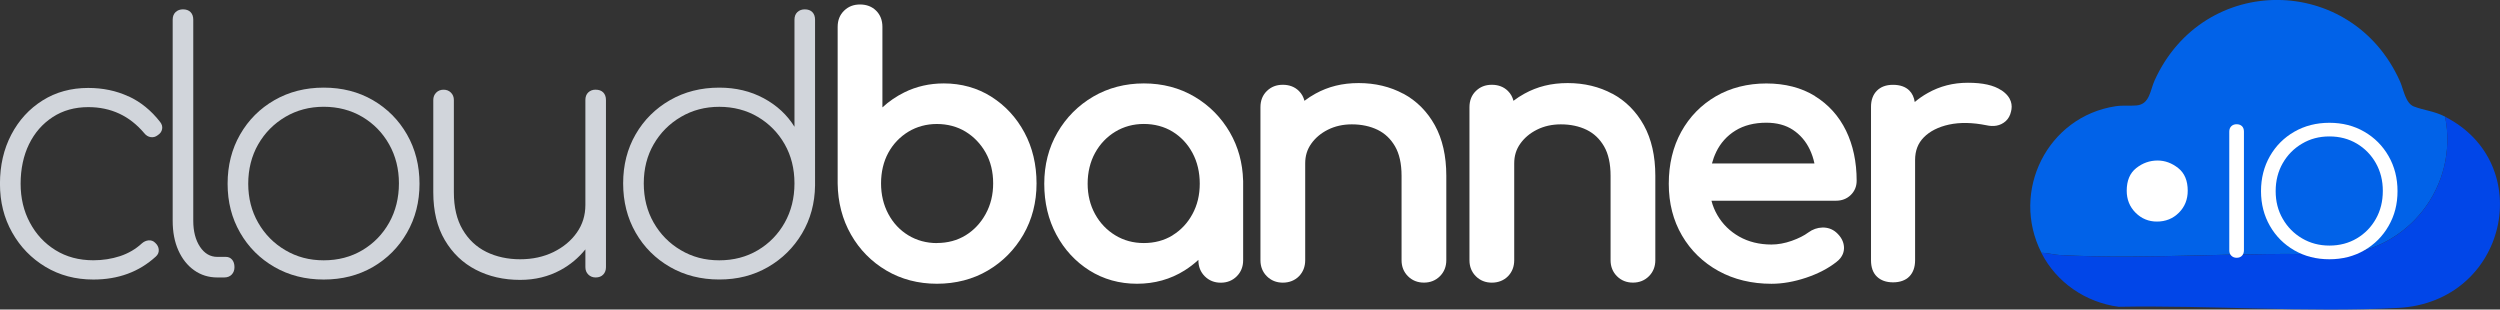
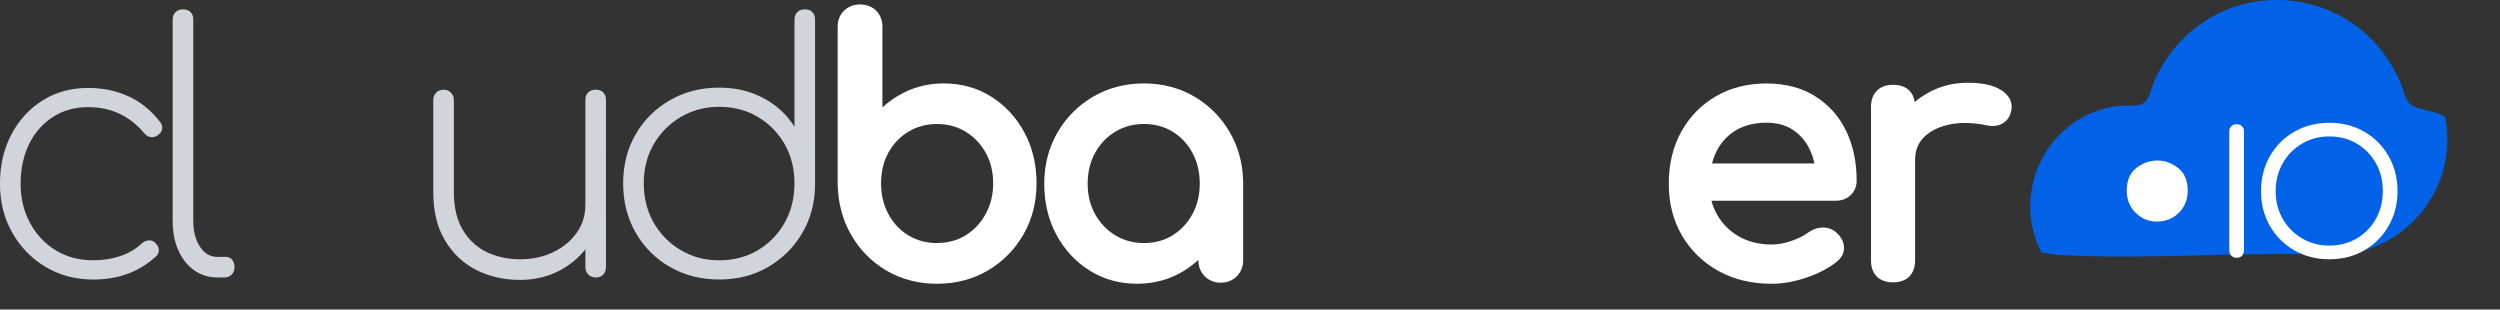
<svg xmlns="http://www.w3.org/2000/svg" id="Capa_2" data-name="Capa 2" viewBox="0 0 641.34 79.4">
  <rect x="0" y="0" width="641.34" height="79.4" fill="#333333" stroke="none" />
  <defs>
    <style>
      .cls-1 {
        fill: #0162e8;
      }

      .cls-2 {
        fill: #d1d5db;
      }

      .cls-3 {
        fill: #fff;
      }

      .cls-4 {
        fill: #0146e8;
      }
    </style>
  </defs>
  <g id="Capa_1-2" data-name="Capa 1">
    <g>
      <g>
        <path class="cls-1" d="M627.27,29.95c3.48,17.85-9.46,34.38-27.54,35.46-23.51-1.01-48.08,1.3-71.47,0-1.47-.08-3.06-.56-4.56-.57-8.01-15.78,1.55-34.95,19.05-37.59,1.87-.28,3.69-.05,5.34-.2,3.42-.3,3.49-3.89,4.65-6.43,12.56-27.69,50.62-27.41,62.96.28.89,2,1.38,5.59,3.55,6.42,2.69,1.03,5.08,1.12,8.04,2.62Z" />
-         <path class="cls-4" d="M523.69,64.85c1.49,0,3.09.48,4.56.57,23.39,1.3,47.96-1.01,71.47,0,18.08-1.08,31.03-17.61,27.54-35.46,23.72,12.04,15.95,47.54-12.04,49.03-23.44,1.25-48.2-.73-71.73-.29-8.45-1.14-15.94-6.23-19.8-13.84Z" />
      </g>
      <g>
        <path class="cls-2" d="M32.94,24.72c-3.11-1.44-6.55-2.16-10.31-2.16-4.4,0-8.31,1.07-11.71,3.21-3.41,2.14-6.08,5.06-8.02,8.76-1.94,3.7-2.91,7.9-2.91,12.6s1.04,8.81,3.13,12.51c2.08,3.7,4.93,6.64,8.54,8.81,3.61,2.17,7.71,3.26,12.29,3.26,6.4,0,11.74-1.97,16.03-5.9.53-.47.78-1.04.75-1.72-.03-.67-.34-1.28-.92-1.81-.47-.47-1.03-.67-1.67-.62-.65.06-1.23.32-1.76.79-1.59,1.47-3.45,2.55-5.59,3.26-2.14.7-4.42,1.06-6.83,1.06-3.7,0-6.94-.87-9.73-2.6-2.79-1.73-4.98-4.08-6.56-7.05-1.59-2.96-2.38-6.3-2.38-10s.72-7.19,2.16-10.13c1.44-2.94,3.46-5.25,6.08-6.96,2.61-1.7,5.65-2.55,9.12-2.55,5.81,0,10.6,2.23,14.36,6.69.47.59,1.03.92,1.67,1.01.65.09,1.23-.07,1.76-.48.65-.41,1.03-.94,1.15-1.59.12-.65-.06-1.26-.53-1.85-2.29-2.94-4.99-5.12-8.1-6.56Z" />
        <path class="cls-2" d="M57.95,65.9h-2.2c-1.82,0-3.3-.87-4.45-2.6-1.14-1.73-1.72-3.95-1.72-6.65V5.04c0-.82-.24-1.47-.7-1.94-.47-.47-1.12-.7-1.94-.7-.76,0-1.4.24-1.89.7-.5.47-.75,1.12-.75,1.94v51.61c0,2.88.48,5.4,1.45,7.57.97,2.17,2.32,3.88,4.05,5.11,1.73,1.23,3.71,1.85,5.95,1.85h1.76c.82,0,1.47-.25,1.94-.75.47-.5.7-1.13.7-1.89,0-.82-.21-1.47-.62-1.94-.41-.47-.94-.7-1.59-.7Z" />
-         <path class="cls-2" d="M95.65,25.69c-3.7-2.14-7.9-3.21-12.6-3.21s-8.91,1.07-12.64,3.21c-3.73,2.14-6.67,5.08-8.81,8.81-2.14,3.73-3.21,7.94-3.21,12.64s1.07,8.82,3.21,12.55c2.14,3.73,5.08,6.66,8.81,8.81,3.73,2.14,7.94,3.21,12.64,3.21s8.9-1.07,12.6-3.21c3.7-2.14,6.62-5.08,8.76-8.81,2.14-3.73,3.21-7.91,3.21-12.55s-1.07-8.91-3.21-12.64c-2.14-3.73-5.06-6.66-8.76-8.81ZM99.83,57.13c-1.67,2.97-3.96,5.32-6.87,7.05-2.91,1.73-6.21,2.6-9.91,2.6s-6.93-.87-9.86-2.6c-2.94-1.73-5.26-4.08-6.96-7.05-1.7-2.96-2.55-6.3-2.55-10s.85-7.12,2.55-10.09c1.7-2.96,4.02-5.31,6.96-7.05,2.94-1.73,6.22-2.6,9.86-2.6s7,.87,9.91,2.6c2.91,1.73,5.2,4.08,6.87,7.05,1.67,2.97,2.51,6.3,2.51,10s-.84,7.12-2.51,10.09Z" />
        <path class="cls-2" d="M152.81,23c-.76,0-1.4.24-1.89.7-.5.47-.75,1.12-.75,1.94v26.95c0,2.64-.73,5.01-2.2,7.09-1.47,2.09-3.47,3.74-5.99,4.98-2.53,1.23-5.37,1.85-8.54,1.85s-6.12-.63-8.68-1.89c-2.55-1.26-4.58-3.17-6.08-5.72-1.5-2.55-2.25-5.74-2.25-9.56v-23.69c0-.76-.25-1.39-.75-1.89-.5-.5-1.13-.75-1.89-.75s-1.4.25-1.89.75c-.5.5-.75,1.13-.75,1.89v23.69c0,4.82.98,8.9,2.95,12.24,1.97,3.35,4.62,5.89,7.97,7.62,3.35,1.73,7.13,2.6,11.36,2.6,3.82,0,7.27-.84,10.35-2.51,2.51-1.36,4.63-3.14,6.39-5.32v4.57c0,.76.25,1.4.75,1.89.5.5,1.13.75,1.89.75.82,0,1.47-.25,1.94-.75.47-.5.7-1.13.7-1.89V25.65c0-.82-.24-1.47-.7-1.94-.47-.47-1.12-.7-1.94-.7Z" />
        <path class="cls-2" d="M208.39,3.1c-.47-.47-1.12-.7-1.94-.7-.76,0-1.4.24-1.89.7-.5.47-.75,1.12-.75,1.94v27.48c-1.88-3.05-4.51-5.49-7.88-7.31-3.38-1.82-7.18-2.73-11.41-2.73-4.7,0-8.91,1.07-12.64,3.21-3.73,2.14-6.67,5.06-8.81,8.76-2.14,3.7-3.21,7.9-3.21,12.59s1.07,8.91,3.21,12.64c2.14,3.73,5.08,6.66,8.81,8.81,3.73,2.14,7.94,3.21,12.64,3.21s8.79-1.06,12.46-3.17c3.67-2.11,6.59-4.99,8.76-8.63,2.17-3.64,3.29-7.75,3.35-12.33V5.04c0-.82-.24-1.47-.7-1.94ZM201.3,57.13c-1.67,2.97-3.96,5.32-6.87,7.05-2.91,1.73-6.21,2.6-9.91,2.6s-6.93-.87-9.86-2.6c-2.94-1.73-5.26-4.08-6.96-7.05-1.7-2.96-2.55-6.33-2.55-10.09s.85-7.1,2.55-10.04c1.7-2.94,4.02-5.27,6.96-7,2.94-1.73,6.22-2.6,9.86-2.6s7,.87,9.91,2.6c2.91,1.73,5.2,4.07,6.87,7,1.67,2.94,2.51,6.28,2.51,10.04s-.84,7.12-2.51,10.09Z" />
      </g>
      <g>
        <path class="cls-3" d="M254.32,24.81c-3.59-2.26-7.7-3.41-12.2-3.41-3.64,0-7.04.77-10.11,2.29-2.08,1.03-3.97,2.32-5.64,3.86V6.89c0-1.69-.54-3.08-1.6-4.14-1.06-1.06-2.46-1.6-4.14-1.6s-2.99.53-4.08,1.58c-1.1,1.06-1.66,2.46-1.66,4.16v40.18c.06,4.83,1.21,9.24,3.42,13.11,2.21,3.88,5.27,6.98,9.08,9.22,3.82,2.25,8.18,3.39,12.97,3.39s9.24-1.14,13.05-3.39c3.81-2.24,6.88-5.34,9.12-9.21,2.24-3.88,3.38-8.29,3.38-13.13s-1.04-9.21-3.1-13.05c-2.06-3.84-4.92-6.94-8.49-9.19ZM240.36,62.36c-2.69,0-5.16-.67-7.32-1.98-2.17-1.31-3.9-3.15-5.14-5.47-1.25-2.33-1.88-4.97-1.88-7.87s.63-5.59,1.87-7.86c1.24-2.26,2.97-4.07,5.14-5.39,2.17-1.31,4.64-1.98,7.32-1.98s5.22.66,7.36,1.97c2.15,1.32,3.89,3.14,5.16,5.4,1.27,2.27,1.91,4.91,1.91,7.85s-.64,5.53-1.92,7.86c-1.27,2.32-3,4.16-5.15,5.48-2.14,1.31-4.61,1.97-7.36,1.97Z" />
        <path class="cls-3" d="M315.53,34c-2.24-3.87-5.31-6.97-9.12-9.21-3.82-2.25-8.18-3.39-12.96-3.39s-9.16,1.14-13.01,3.39c-3.84,2.25-6.93,5.35-9.17,9.22-2.25,3.87-3.38,8.29-3.38,13.13s1.04,9.22,3.1,13.05c2.06,3.85,4.92,6.94,8.49,9.19,3.59,2.26,7.7,3.41,12.2,3.41s8.61-1.15,12.2-3.41c1.27-.8,2.46-1.71,3.55-2.72v.12c0,1.63.55,3.01,1.64,4.1,1.09,1.09,2.47,1.64,4.1,1.64s3.01-.55,4.1-1.64c1.09-1.09,1.64-2.47,1.64-4.1v-20.46h-.01c-.12-4.52-1.26-8.66-3.37-12.31ZM300.8,60.38c-2.14,1.31-4.61,1.97-7.36,1.97s-5.16-.67-7.32-1.98c-2.18-1.32-3.93-3.15-5.19-5.44-1.27-2.3-1.91-4.92-1.91-7.81s.64-5.6,1.91-7.9c1.26-2.29,3.01-4.12,5.19-5.44,2.17-1.31,4.63-1.98,7.32-1.98s5.22.66,7.36,1.97c2.15,1.32,3.86,3.14,5.1,5.43,1.24,2.3,1.88,4.96,1.88,7.91s-.63,5.52-1.88,7.82c-1.24,2.29-2.95,4.11-5.1,5.43Z" />
-         <path class="cls-3" d="M360.02,24.06c-3.37-1.82-7.23-2.75-11.47-2.75s-7.8.91-11.08,2.71c-1.01.55-1.95,1.16-2.83,1.84-.24-.97-.71-1.81-1.41-2.51-1.06-1.06-2.46-1.6-4.14-1.6s-2.99.53-4.08,1.58c-1.1,1.06-1.66,2.46-1.66,4.16v39.28c0,1.63.55,3.01,1.64,4.1,1.09,1.09,2.47,1.64,4.1,1.64s3.09-.56,4.16-1.66c1.05-1.09,1.58-2.46,1.58-4.08v-24.84c0-1.93.5-3.58,1.54-5.05,1.05-1.49,2.49-2.71,4.29-3.61,1.81-.91,3.88-1.37,6.13-1.37,2.49,0,4.72.48,6.63,1.41,1.88.93,3.33,2.31,4.45,4.22,1.11,1.91,1.68,4.45,1.68,7.56v21.67c0,1.63.55,3.01,1.64,4.1,1.09,1.09,2.47,1.64,4.1,1.64s3.01-.55,4.1-1.64c1.09-1.09,1.64-2.47,1.64-4.1v-21.67c0-5.06-.99-9.42-2.93-12.94-1.96-3.54-4.67-6.27-8.07-8.11Z" />
-         <path class="cls-3" d="M413.64,24.06c-3.37-1.82-7.23-2.75-11.47-2.75s-7.8.91-11.08,2.71c-1.01.55-1.95,1.16-2.83,1.84-.24-.97-.71-1.81-1.41-2.51-1.06-1.06-2.46-1.6-4.14-1.6s-2.99.53-4.08,1.58c-1.1,1.06-1.66,2.46-1.66,4.16v39.28c0,1.63.55,3.01,1.64,4.1,1.09,1.09,2.47,1.64,4.1,1.64s3.09-.56,4.16-1.66c1.05-1.09,1.58-2.46,1.58-4.08v-24.84c0-1.93.5-3.58,1.54-5.05,1.05-1.49,2.49-2.71,4.29-3.61,1.81-.91,3.88-1.37,6.13-1.37,2.49,0,4.72.48,6.63,1.41,1.88.93,3.33,2.31,4.45,4.22,1.11,1.91,1.68,4.45,1.68,7.56v21.67c0,1.63.55,3.01,1.64,4.1,1.09,1.09,2.47,1.64,4.1,1.64s3.01-.55,4.1-1.64c1.09-1.09,1.64-2.47,1.64-4.1v-21.67c0-5.06-.99-9.42-2.93-12.94-1.96-3.54-4.67-6.27-8.07-8.11Z" />
        <path class="cls-3" d="M465.59,24.63c-3.47-2.14-7.67-3.22-12.46-3.22s-9.2,1.11-12.96,3.3c-3.76,2.19-6.75,5.25-8.88,9.11-2.12,3.84-3.19,8.33-3.19,13.33s1.14,9.42,3.39,13.27c2.25,3.85,5.4,6.91,9.37,9.1,3.96,2.18,8.53,3.28,13.59,3.28,2.83,0,5.82-.53,8.9-1.56,3.09-1.04,5.72-2.41,7.8-4.07,1.67-1.28,1.95-2.77,1.9-3.79-.08-1.4-.75-2.67-2.03-3.79-1-.85-2.2-1.26-3.53-1.22-1.28.04-2.48.46-3.58,1.26-1.07.8-2.51,1.53-4.29,2.16-1.77.62-3.51.94-5.18.94-3.11,0-5.9-.69-8.28-2.04-2.38-1.35-4.27-3.21-5.61-5.53-.66-1.14-1.16-2.36-1.5-3.67h31.95c1.5,0,2.77-.49,3.77-1.45,1.01-.98,1.53-2.21,1.53-3.68,0-4.81-.92-9.12-2.72-12.83-1.83-3.75-4.52-6.74-8-8.88ZM440.25,39.01c1.12-2.32,2.79-4.18,4.95-5.51,2.17-1.34,4.84-2.02,7.93-2.02,2.67,0,4.96.61,6.8,1.82,1.85,1.22,3.31,2.9,4.32,5,.54,1.12.95,2.33,1.22,3.63h-26.29c.27-1.02.63-2,1.08-2.92Z" />
        <path class="cls-3" d="M513.41,23.15c-1.96-1.3-4.76-1.92-8.57-1.92s-7.19.88-10.3,2.63c-1.2.67-2.32,1.44-3.34,2.31-.18-1.21-.64-2.2-1.38-2.94-.97-.97-2.38-1.47-4.19-1.47s-3.14.51-4.14,1.51c-1,1-1.51,2.4-1.51,4.14v39.37c0,1.82.51,3.23,1.53,4.2,1,.96,2.39,1.45,4.13,1.45s3.23-.51,4.2-1.53c.96-1,1.45-2.39,1.45-4.13v-25.72c0-2.38.73-4.29,2.24-5.82,1.55-1.57,3.72-2.67,6.46-3.27,2.81-.61,6.05-.54,9.58.17.93.21,1.81.25,2.62.1.87-.16,1.65-.54,2.32-1.13.7-.62,1.18-1.48,1.4-2.52.38-1.48.26-3.62-2.5-5.45Z" />
      </g>
      <g>
        <path class="cls-3" d="M573.77,66.13c-.54,0-.99-.18-1.35-.53-.36-.35-.53-.8-.53-1.35v-30.5c0-.58.18-1.04.53-1.38.35-.33.8-.5,1.35-.5.58,0,1.04.17,1.38.5.33.33.5.79.5,1.38v30.5c0,.54-.17.99-.5,1.35-.33.36-.79.53-1.38.53Z" />
        <path class="cls-3" d="M597.57,66.51c-3.34,0-6.34-.76-8.99-2.29-2.65-1.52-4.74-3.61-6.26-6.26-1.52-2.65-2.29-5.63-2.29-8.92s.76-6.33,2.29-8.99c1.52-2.65,3.61-4.74,6.26-6.26,2.65-1.52,5.65-2.29,8.99-2.29s6.33.76,8.96,2.29c2.63,1.52,4.71,3.61,6.23,6.26,1.52,2.65,2.29,5.65,2.29,8.99s-.76,6.27-2.29,8.92c-1.52,2.65-3.6,4.74-6.23,6.26-2.63,1.52-5.62,2.29-8.96,2.29ZM597.57,63c2.63,0,4.98-.62,7.05-1.85,2.07-1.23,3.69-2.9,4.88-5.01,1.19-2.11,1.78-4.5,1.78-7.17s-.6-5-1.78-7.11c-1.19-2.11-2.82-3.78-4.88-5.01-2.07-1.23-4.41-1.85-7.05-1.85s-4.93.62-7.01,1.85c-2.09,1.23-3.74,2.9-4.95,5.01-1.21,2.11-1.82,4.5-1.82,7.17s.6,5,1.82,7.11c1.21,2.11,2.86,3.78,4.95,5.01,2.09,1.23,4.42,1.85,7.01,1.85Z" />
        <path class="cls-3" d="M553.32,56.84c-2.13,0-3.96-.76-5.47-2.27s-2.27-3.39-2.27-5.64c0-2.58.81-4.52,2.44-5.81,1.63-1.29,3.45-1.94,5.47-1.94,1.91,0,3.68.65,5.3,1.94,1.63,1.29,2.44,3.23,2.44,5.81,0,2.25-.76,4.13-2.27,5.64-1.52,1.52-3.4,2.27-5.64,2.27Z" />
      </g>
    </g>
  </g>
</svg>